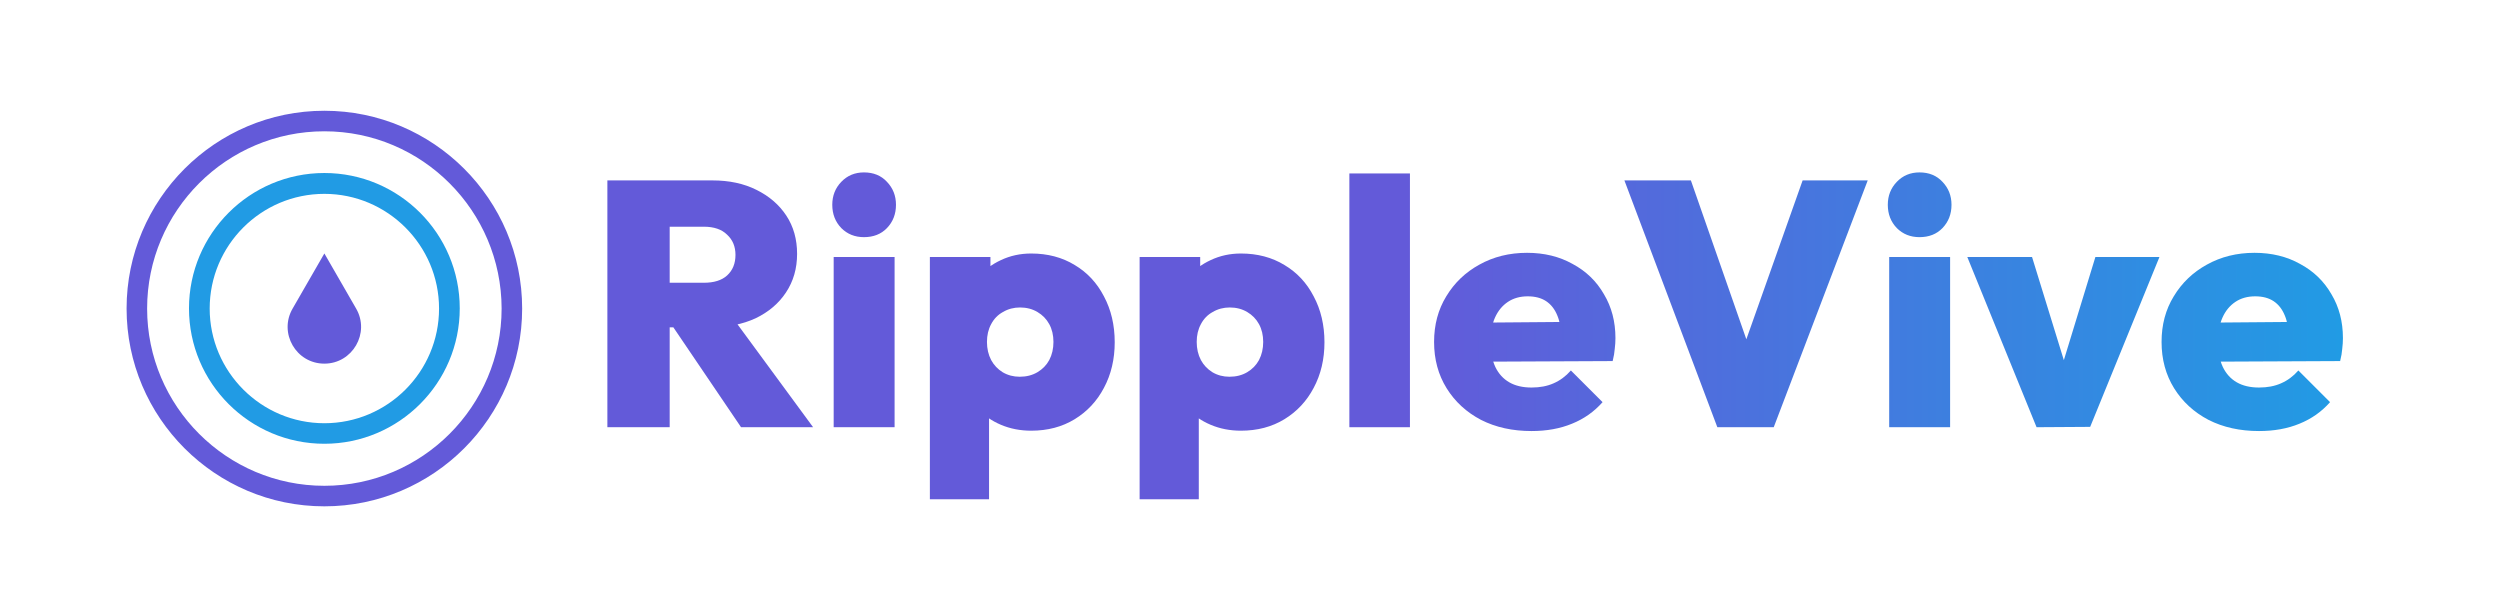
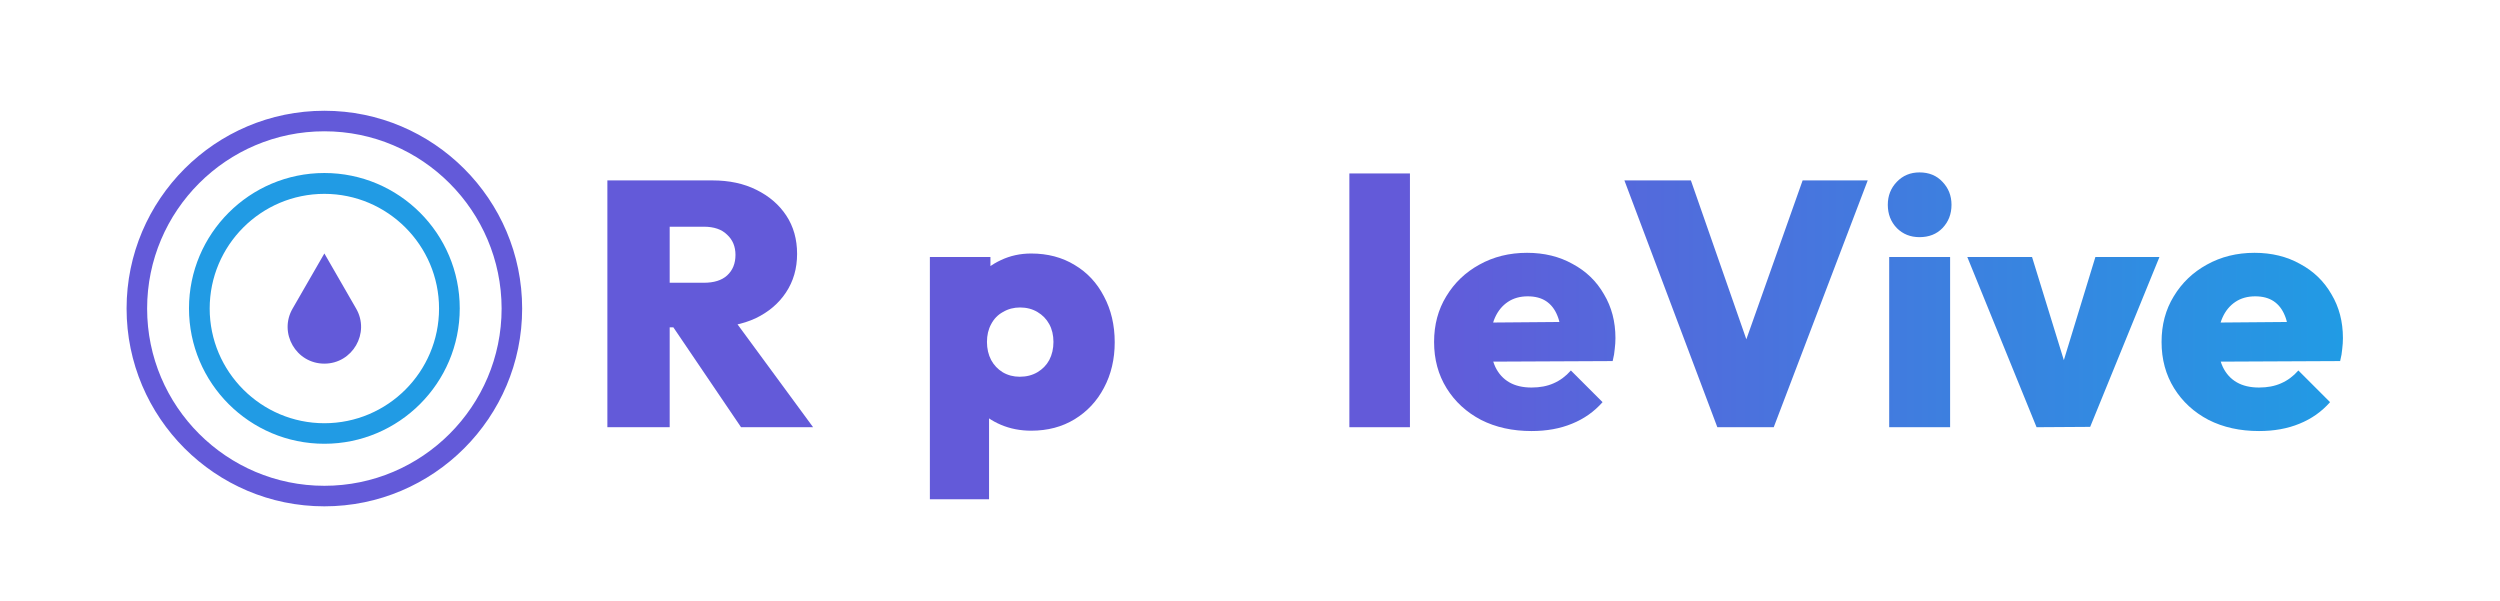
<svg xmlns="http://www.w3.org/2000/svg" width="158" height="38" viewBox="0 0 158 38" fill="none">
-   <path d="M41.51 20.686V17.87H44.48C45.125 17.87 45.616 17.716 45.954 17.408C46.306 17.085 46.482 16.653 46.482 16.11C46.482 15.582 46.306 15.157 45.954 14.834C45.616 14.497 45.125 14.328 44.48 14.328H41.51V11.402H45.03C46.086 11.402 47.01 11.6 47.802 11.996C48.608 12.392 49.239 12.935 49.694 13.624C50.148 14.313 50.376 15.12 50.376 16.044C50.376 16.968 50.141 17.782 49.672 18.486C49.217 19.175 48.579 19.718 47.758 20.114C46.936 20.495 45.976 20.686 44.876 20.686H41.51ZM38.386 27V11.402H42.324V27H38.386ZM46.834 27L42.302 20.312L45.844 19.454L51.388 27H46.834Z" fill="url(#paint0_linear_793_342)" />
-   <path d="M52.688 27V16.242H56.538V27H52.688ZM54.602 14.988C54.03 14.988 53.553 14.797 53.172 14.416C52.79 14.02 52.6 13.529 52.6 12.942C52.6 12.37 52.79 11.886 53.172 11.49C53.553 11.094 54.03 10.896 54.602 10.896C55.203 10.896 55.687 11.094 56.054 11.49C56.435 11.886 56.626 12.37 56.626 12.942C56.626 13.529 56.435 14.02 56.054 14.416C55.687 14.797 55.203 14.988 54.602 14.988Z" fill="url(#paint1_linear_793_342)" />
+   <path d="M41.51 20.686V17.87H44.48C45.125 17.87 45.616 17.716 45.954 17.408C46.306 17.085 46.482 16.653 46.482 16.11C46.482 15.582 46.306 15.157 45.954 14.834C45.616 14.497 45.125 14.328 44.48 14.328H41.51V11.402H45.03C46.086 11.402 47.01 11.6 47.802 11.996C48.608 12.392 49.239 12.935 49.694 13.624C50.148 14.313 50.376 15.12 50.376 16.044C50.376 16.968 50.141 17.782 49.672 18.486C49.217 19.175 48.579 19.718 47.758 20.114C46.936 20.495 45.976 20.686 44.876 20.686H41.51ZM38.386 27V11.402H42.324V27ZM46.834 27L42.302 20.312L45.844 19.454L51.388 27H46.834Z" fill="url(#paint0_linear_793_342)" />
  <path d="M65.17 27.22C64.481 27.22 63.843 27.095 63.256 26.846C62.67 26.597 62.186 26.259 61.804 25.834C61.423 25.394 61.188 24.888 61.1 24.316V19.08C61.188 18.508 61.423 17.995 61.804 17.54C62.2 17.071 62.684 16.704 63.256 16.44C63.843 16.161 64.481 16.022 65.17 16.022C66.212 16.022 67.128 16.264 67.92 16.748C68.712 17.217 69.328 17.877 69.768 18.728C70.223 19.579 70.45 20.547 70.45 21.632C70.45 22.703 70.223 23.663 69.768 24.514C69.328 25.35 68.712 26.01 67.92 26.494C67.128 26.978 66.212 27.22 65.17 27.22ZM64.444 23.81C64.87 23.81 65.244 23.715 65.566 23.524C65.889 23.333 66.138 23.077 66.314 22.754C66.49 22.417 66.578 22.035 66.578 21.61C66.578 21.185 66.49 20.811 66.314 20.488C66.138 20.165 65.889 19.909 65.566 19.718C65.244 19.527 64.877 19.432 64.466 19.432C64.07 19.432 63.711 19.527 63.388 19.718C63.066 19.894 62.816 20.151 62.64 20.488C62.464 20.811 62.376 21.185 62.376 21.61C62.376 22.035 62.464 22.417 62.64 22.754C62.816 23.077 63.058 23.333 63.366 23.524C63.689 23.715 64.048 23.81 64.444 23.81ZM58.768 31.554V16.242H62.596V18.948L61.958 21.544L62.508 24.162V31.554H58.768Z" fill="url(#paint2_linear_793_342)" />
-   <path d="M78.426 27.22C77.737 27.22 77.099 27.095 76.512 26.846C75.925 26.597 75.441 26.259 75.06 25.834C74.679 25.394 74.444 24.888 74.356 24.316V19.08C74.444 18.508 74.679 17.995 75.06 17.54C75.456 17.071 75.94 16.704 76.512 16.44C77.099 16.161 77.737 16.022 78.426 16.022C79.467 16.022 80.384 16.264 81.176 16.748C81.968 17.217 82.584 17.877 83.024 18.728C83.479 19.579 83.706 20.547 83.706 21.632C83.706 22.703 83.479 23.663 83.024 24.514C82.584 25.35 81.968 26.01 81.176 26.494C80.384 26.978 79.467 27.22 78.426 27.22ZM77.7 23.81C78.125 23.81 78.499 23.715 78.822 23.524C79.145 23.333 79.394 23.077 79.57 22.754C79.746 22.417 79.834 22.035 79.834 21.61C79.834 21.185 79.746 20.811 79.57 20.488C79.394 20.165 79.145 19.909 78.822 19.718C78.499 19.527 78.133 19.432 77.722 19.432C77.326 19.432 76.967 19.527 76.644 19.718C76.321 19.894 76.072 20.151 75.896 20.488C75.72 20.811 75.632 21.185 75.632 21.61C75.632 22.035 75.72 22.417 75.896 22.754C76.072 23.077 76.314 23.333 76.622 23.524C76.945 23.715 77.304 23.81 77.7 23.81ZM72.024 31.554V16.242H75.852V18.948L75.214 21.544L75.764 24.162V31.554H72.024Z" fill="url(#paint3_linear_793_342)" />
  <path d="M85.28 27V10.962H89.108V27H85.28Z" fill="url(#paint4_linear_793_342)" />
  <path d="M96.794 27.242C95.591 27.242 94.528 27.007 93.604 26.538C92.68 26.054 91.954 25.387 91.426 24.536C90.898 23.685 90.634 22.71 90.634 21.61C90.634 20.525 90.891 19.564 91.404 18.728C91.917 17.877 92.614 17.21 93.494 16.726C94.389 16.227 95.393 15.978 96.508 15.978C97.593 15.978 98.554 16.213 99.39 16.682C100.241 17.137 100.901 17.775 101.37 18.596C101.854 19.403 102.096 20.327 102.096 21.368C102.096 21.588 102.081 21.815 102.052 22.05C102.037 22.27 101.993 22.527 101.92 22.82L92.438 22.864V20.4L100.402 20.334L98.686 21.412C98.671 20.811 98.583 20.319 98.422 19.938C98.261 19.542 98.026 19.241 97.718 19.036C97.41 18.831 97.021 18.728 96.552 18.728C96.068 18.728 95.65 18.845 95.298 19.08C94.946 19.315 94.675 19.645 94.484 20.07C94.293 20.495 94.198 21.009 94.198 21.61C94.198 22.226 94.301 22.754 94.506 23.194C94.711 23.619 95.005 23.942 95.386 24.162C95.767 24.382 96.237 24.492 96.794 24.492C97.322 24.492 97.784 24.404 98.18 24.228C98.591 24.052 98.957 23.781 99.28 23.414L101.282 25.416C100.754 26.017 100.109 26.472 99.346 26.78C98.598 27.088 97.747 27.242 96.794 27.242Z" fill="url(#paint5_linear_793_342)" />
  <path d="M108.536 27L102.662 11.402H106.864L111.264 24.008H109.46L113.926 11.402H118.04L112.1 27H108.536Z" fill="url(#paint6_linear_793_342)" />
  <path d="M119.397 27V16.242H123.247V27H119.397ZM121.311 14.988C120.739 14.988 120.262 14.797 119.881 14.416C119.499 14.02 119.309 13.529 119.309 12.942C119.309 12.37 119.499 11.886 119.881 11.49C120.262 11.094 120.739 10.896 121.311 10.896C121.912 10.896 122.396 11.094 122.763 11.49C123.144 11.886 123.335 12.37 123.335 12.942C123.335 13.529 123.144 14.02 122.763 14.416C122.396 14.797 121.912 14.988 121.311 14.988Z" fill="url(#paint7_linear_793_342)" />
  <path d="M128.711 27L124.333 16.242H128.425L131.219 25.306H129.657L132.429 16.242H136.477L132.099 26.978L128.711 27Z" fill="url(#paint8_linear_793_342)" />
  <path d="M142.771 27.242C141.568 27.242 140.505 27.007 139.581 26.538C138.657 26.054 137.931 25.387 137.403 24.536C136.875 23.685 136.611 22.71 136.611 21.61C136.611 20.525 136.867 19.564 137.381 18.728C137.894 17.877 138.591 17.21 139.471 16.726C140.365 16.227 141.37 15.978 142.485 15.978C143.57 15.978 144.531 16.213 145.367 16.682C146.217 17.137 146.877 17.775 147.347 18.596C147.831 19.403 148.073 20.327 148.073 21.368C148.073 21.588 148.058 21.815 148.029 22.05C148.014 22.27 147.97 22.527 147.897 22.82L138.415 22.864V20.4L146.379 20.334L144.663 21.412C144.648 20.811 144.56 20.319 144.399 19.938C144.237 19.542 144.003 19.241 143.695 19.036C143.387 18.831 142.998 18.728 142.529 18.728C142.045 18.728 141.627 18.845 141.275 19.08C140.923 19.315 140.651 19.645 140.461 20.07C140.27 20.495 140.175 21.009 140.175 21.61C140.175 22.226 140.277 22.754 140.483 23.194C140.688 23.619 140.981 23.942 141.363 24.162C141.744 24.382 142.213 24.492 142.771 24.492C143.299 24.492 143.761 24.404 144.157 24.228C144.567 24.052 144.934 23.781 145.257 23.414L147.259 25.416C146.731 26.017 146.085 26.472 145.323 26.78C144.575 27.088 143.724 27.242 142.771 27.242Z" fill="url(#paint9_linear_793_342)" />
  <path d="M20.5 32C13.606 32 8 26.394 8 19.5C8 12.606 13.606 7 20.5 7C27.394 7 33 12.606 33 19.5C33 26.394 27.394 32 20.5 32ZM20.5 8.298C14.324 8.298 9.298 13.324 9.298 19.5C9.298 25.676 14.324 30.702 20.5 30.702C26.676 30.702 31.702 25.676 31.702 19.5C31.692 13.324 26.676 8.298 20.5 8.298Z" fill="#635AD9" />
  <path d="M20.5 28.046C15.779 28.046 11.944 24.211 11.944 19.49C11.944 14.77 15.779 10.934 20.5 10.934C25.221 10.934 29.056 14.77 29.056 19.49C29.056 24.211 25.211 28.046 20.5 28.046ZM20.5 12.252C16.497 12.252 13.252 15.507 13.252 19.5C13.252 23.493 16.507 26.748 20.5 26.748C24.503 26.748 27.748 23.493 27.748 19.5C27.748 15.507 24.493 12.252 20.5 12.252Z" fill="#219BE4" />
  <path d="M20.5 16.018L22.506 19.5C23.401 21.044 22.28 22.982 20.5 22.982C18.71 22.982 17.599 21.044 18.494 19.5L20.5 16.018Z" fill="#635AD9" />
  <defs>
    <linearGradient id="paint0_linear_793_342" x1="38.386" y1="21.225" x2="148.073" y2="21.225" gradientUnits="userSpaceOnUse">
      <stop offset="0.465" stop-color="#635AD9" />
      <stop offset="1" stop-color="#219BE4" />
    </linearGradient>
    <linearGradient id="paint1_linear_793_342" x1="38.386" y1="21.225" x2="148.073" y2="21.225" gradientUnits="userSpaceOnUse">
      <stop offset="0.465" stop-color="#635AD9" />
      <stop offset="1" stop-color="#219BE4" />
    </linearGradient>
    <linearGradient id="paint2_linear_793_342" x1="38.386" y1="21.225" x2="148.073" y2="21.225" gradientUnits="userSpaceOnUse">
      <stop offset="0.465" stop-color="#635AD9" />
      <stop offset="1" stop-color="#219BE4" />
    </linearGradient>
    <linearGradient id="paint3_linear_793_342" x1="38.386" y1="21.225" x2="148.073" y2="21.225" gradientUnits="userSpaceOnUse">
      <stop offset="0.465" stop-color="#635AD9" />
      <stop offset="1" stop-color="#219BE4" />
    </linearGradient>
    <linearGradient id="paint4_linear_793_342" x1="38.386" y1="21.225" x2="148.073" y2="21.225" gradientUnits="userSpaceOnUse">
      <stop offset="0.465" stop-color="#635AD9" />
      <stop offset="1" stop-color="#219BE4" />
    </linearGradient>
    <linearGradient id="paint5_linear_793_342" x1="38.386" y1="21.225" x2="148.073" y2="21.225" gradientUnits="userSpaceOnUse">
      <stop offset="0.465" stop-color="#635AD9" />
      <stop offset="1" stop-color="#219BE4" />
    </linearGradient>
    <linearGradient id="paint6_linear_793_342" x1="38.386" y1="21.225" x2="148.073" y2="21.225" gradientUnits="userSpaceOnUse">
      <stop offset="0.465" stop-color="#635AD9" />
      <stop offset="1" stop-color="#219BE4" />
    </linearGradient>
    <linearGradient id="paint7_linear_793_342" x1="38.386" y1="21.225" x2="148.073" y2="21.225" gradientUnits="userSpaceOnUse">
      <stop offset="0.465" stop-color="#635AD9" />
      <stop offset="1" stop-color="#219BE4" />
    </linearGradient>
    <linearGradient id="paint8_linear_793_342" x1="38.386" y1="21.225" x2="148.073" y2="21.225" gradientUnits="userSpaceOnUse">
      <stop offset="0.465" stop-color="#635AD9" />
      <stop offset="1" stop-color="#219BE4" />
    </linearGradient>
    <linearGradient id="paint9_linear_793_342" x1="38.386" y1="21.225" x2="148.073" y2="21.225" gradientUnits="userSpaceOnUse">
      <stop offset="0.465" stop-color="#635AD9" />
      <stop offset="1" stop-color="#219BE4" />
    </linearGradient>
  </defs>
</svg>